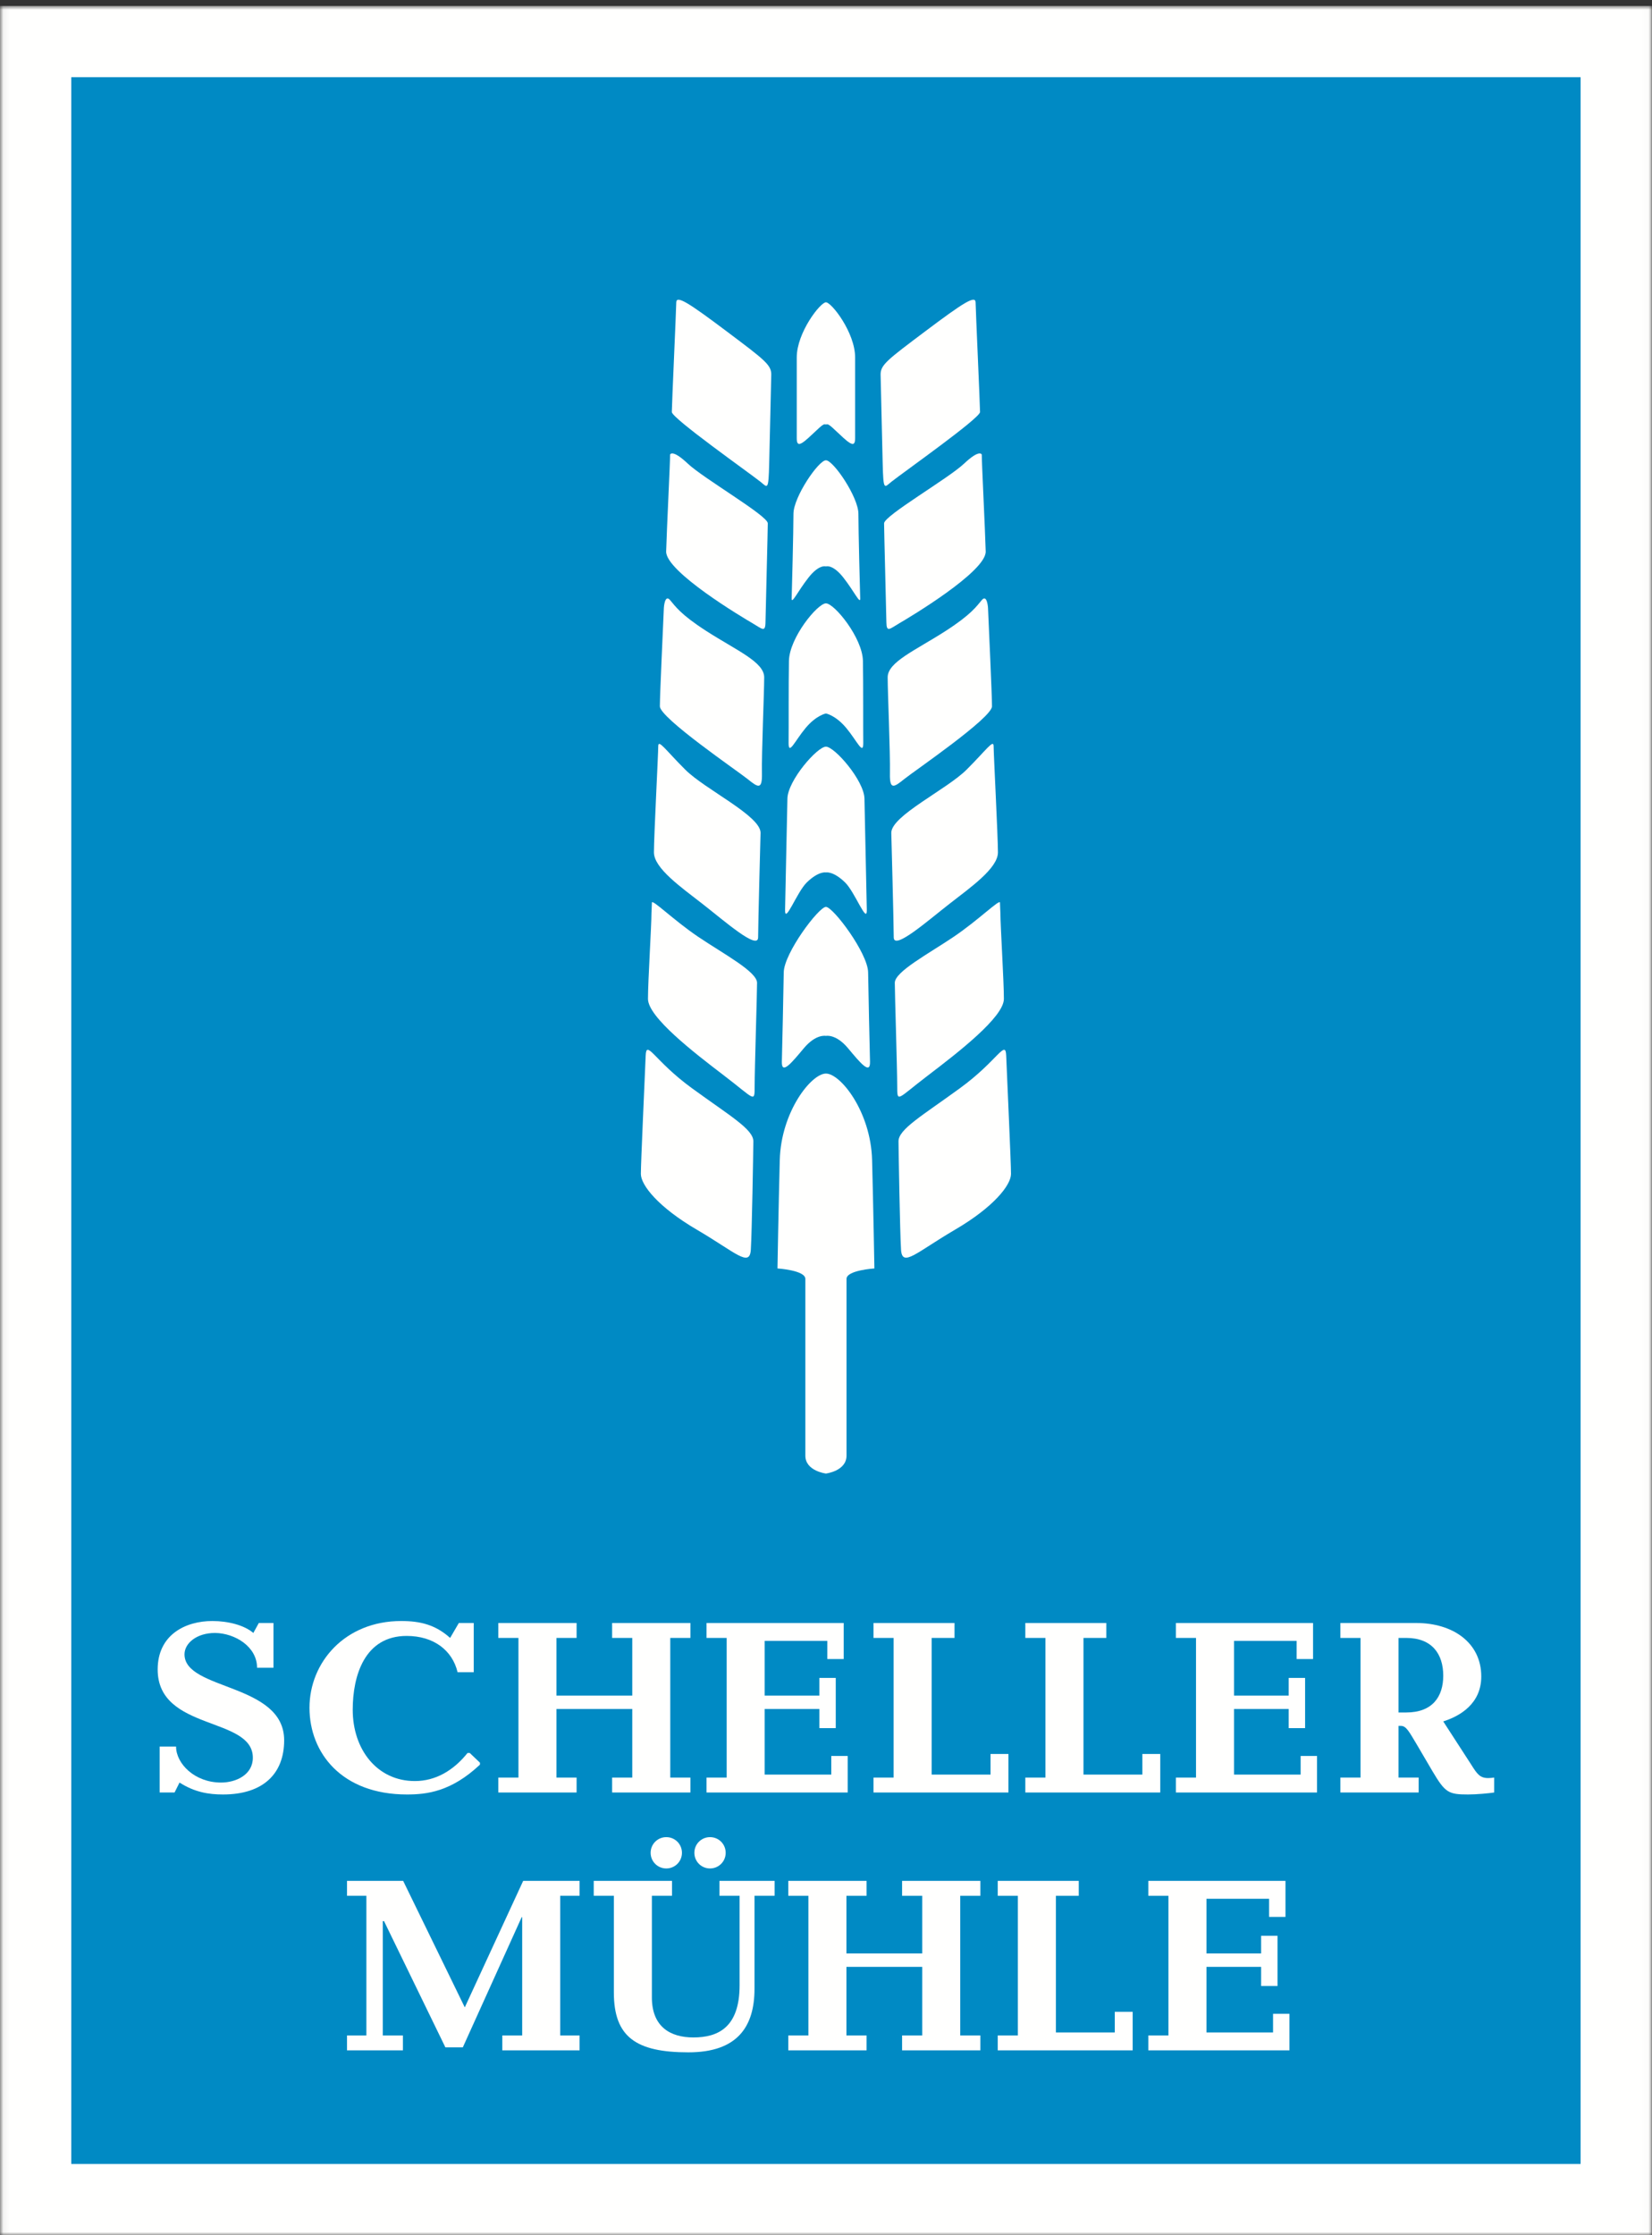
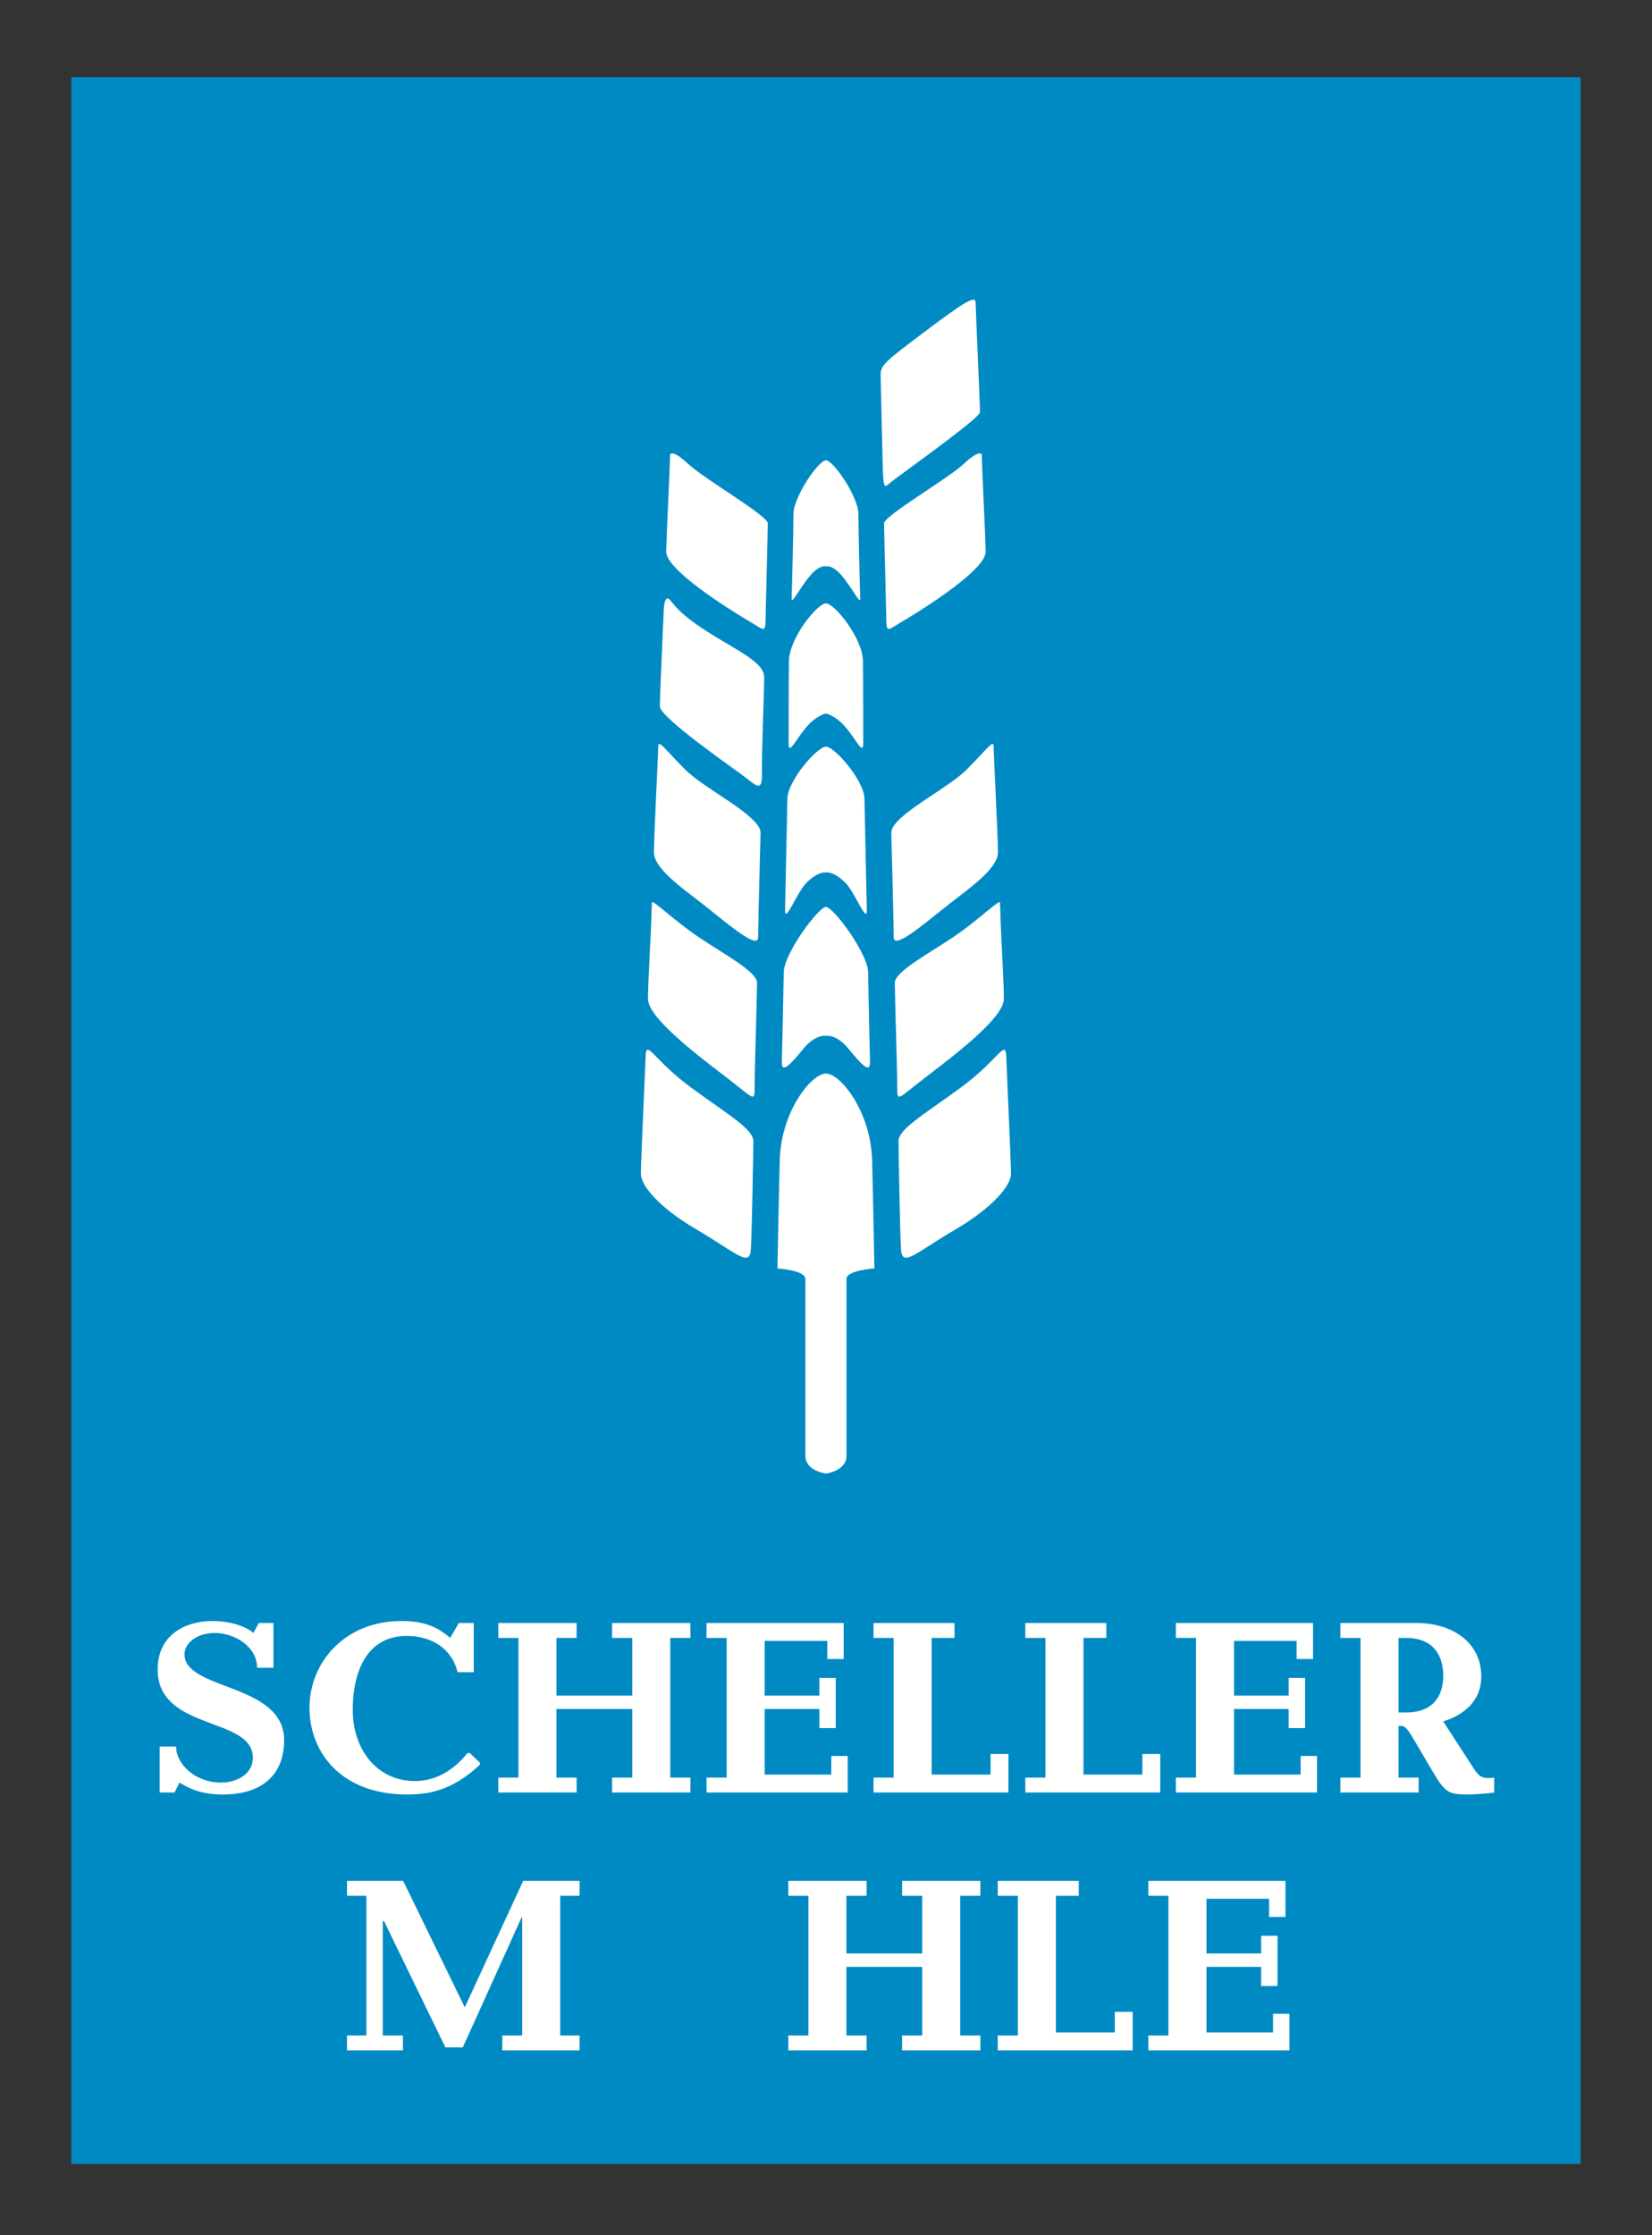
<svg xmlns="http://www.w3.org/2000/svg" xmlns:xlink="http://www.w3.org/1999/xlink" width="255px" height="345px" viewBox="0 0 255 345" version="1.1">
  <rect x="0" y="0" width="255" height="345" fill="#333333" stroke="none" />
  <title>Scheller-Logo-neu-4c</title>
  <desc>Created with Sketch.</desc>
  <defs>
    <polygon id="path-1" points="0.06 0.91 254.979 0.91 254.979 345 0.06 345" />
  </defs>
  <g id="Scheller-Logo-neu-4c" stroke="none" stroke-width="1" fill="none" fill-rule="evenodd">
    <g id="Group-3">
      <mask id="mask-2" fill="white">
        <use xlink:href="#path-1" />
      </mask>
      <g id="Clip-2" />
-       <polygon id="Fill-1" fill="#FFFFFE" mask="url(#mask-2)" points="0 345 254.979 345 254.979 0.91 0 0.91" />
    </g>
    <polygon id="Fill-4" fill="#008AC4" points="11 334 243.979 334 243.979 11.91 11 11.91" />
    <polyline id="Fill-5" fill="#FFFFFE" points="53.563 316.465 62.193 316.465 62.193 314.164 59.086 314.164 59.086 296.519 59.278 296.519 68.751 316.006 71.437 316.006 80.527 295.906 80.604 295.906 80.604 314.164 77.535 314.164 77.535 316.465 89.464 316.465 89.464 314.164 86.472 314.164 86.472 292.607 89.464 292.607 89.464 290.306 80.757 290.306 71.743 309.83 62.231 290.306 53.563 290.306 53.563 292.607 56.554 292.607 56.554 314.164 53.563 314.164 53.563 316.465" />
-     <path d="M91.648,292.607 L94.754,292.607 L94.754,307.527 C94.754,314.394 98.169,316.771 106.261,316.771 C113.817,316.771 116.464,312.82 116.464,306.953 L116.464,292.607 L119.571,292.607 L119.571,290.306 L111.056,290.306 L111.056,292.607 L114.163,292.607 L114.163,306.416 C114.163,313.014 110.749,314.471 107.028,314.471 C103.461,314.471 100.623,312.82 100.623,308.295 L100.623,292.607 L103.729,292.607 L103.729,290.306 L91.648,290.306 L91.648,292.607 Z M100.431,285.973 C100.431,287.314 101.505,288.389 102.848,288.389 C104.19,288.389 105.264,287.314 105.264,285.973 C105.264,284.629 104.19,283.556 102.848,283.556 C101.505,283.556 100.431,284.629 100.431,285.973 Z M107.182,285.973 C107.182,287.314 108.255,288.389 109.598,288.389 C110.94,288.389 112.015,287.314 112.015,285.973 C112.015,284.629 110.94,283.556 109.598,283.556 C108.255,283.556 107.182,284.629 107.182,285.973 Z" id="Fill-6" fill="#FFFFFE" />
    <polyline id="Fill-7" fill="#FFFFFE" points="121.678 316.465 133.761 316.465 133.761 314.164 130.653 314.164 130.653 303.578 142.353 303.578 142.353 314.164 139.245 314.164 139.245 316.465 151.327 316.465 151.327 314.164 148.22 314.164 148.22 292.607 151.327 292.607 151.327 290.306 139.245 290.306 139.245 292.607 142.353 292.607 142.353 301.506 130.653 301.506 130.653 292.607 133.761 292.607 133.761 290.306 121.678 290.306 121.678 292.607 124.785 292.607 124.785 314.164 121.678 314.164 121.678 316.465" />
    <polyline id="Fill-8" fill="#FFFFFE" points="154.009 316.465 174.836 316.465 174.836 310.519 172.075 310.519 172.075 313.703 162.985 313.703 162.985 292.607 166.515 292.607 166.515 290.306 154.009 290.306 154.009 292.607 157.116 292.607 157.116 314.164 154.009 314.164 154.009 316.465" />
    <polyline id="Fill-9" fill="#FFFFFE" points="177.252 316.465 199.038 316.465 199.038 310.826 196.506 310.826 196.506 313.703 186.228 313.703 186.228 303.578 194.665 303.578 194.665 306.531 197.196 306.531 197.196 298.783 194.665 298.783 194.665 301.506 186.228 301.506 186.228 293.068 195.894 293.068 195.894 295.867 198.424 295.867 198.424 290.306 177.252 290.306 177.252 292.607 180.358 292.607 180.358 314.164 177.252 314.164 177.252 316.465" />
    <path d="M24.645,276.666 L26.946,276.666 L27.713,275.131 C30.053,276.627 32.201,276.971 34.425,276.971 C40.639,276.971 43.861,273.75 43.861,268.609 C43.861,259.75 28.48,260.939 28.48,255.34 C28.48,253.65 30.321,252.041 33.198,252.041 C36.266,252.078 39.68,254.15 39.68,257.41 L42.212,257.41 L42.212,250.506 L39.949,250.506 L39.105,252.041 C37.724,250.851 35.231,250.199 32.776,250.199 C28.634,250.199 24.338,252.308 24.338,257.68 C24.338,267.228 39.028,264.889 39.028,271.295 C39.028,273.941 36.42,275.131 34.118,275.131 C30.053,275.131 27.176,272.215 27.176,269.57 L24.645,269.57 L24.645,276.666" id="Fill-10" fill="#FFFFFE" />
    <path d="M73.125,250.506 L70.824,250.506 L69.481,252.808 C67.218,250.775 64.878,250.199 61.925,250.199 C53.218,250.199 47.772,256.605 47.772,263.586 C47.772,270.566 52.758,276.971 62.807,276.971 C65.876,276.971 69.634,276.549 74.084,272.369 L74.084,272.062 L72.511,270.566 L72.167,270.566 C70.019,273.252 67.256,274.9 64.035,274.9 C58.243,274.9 54.446,270.068 54.446,263.892 C54.446,258.56 56.325,252.5 62.769,252.5 C66.95,252.5 69.827,254.724 70.632,258.101 L73.125,258.101 L73.125,250.506" id="Fill-11" fill="#FFFFFE" />
    <polyline id="Fill-12" fill="#FFFFFE" points="76.92 276.666 89.002 276.666 89.002 274.363 85.896 274.363 85.896 263.777 97.594 263.777 97.594 274.363 94.487 274.363 94.487 276.666 106.569 276.666 106.569 274.363 103.462 274.363 103.462 252.808 106.569 252.808 106.569 250.506 94.487 250.506 94.487 252.808 97.594 252.808 97.594 261.707 85.896 261.707 85.896 252.808 89.002 252.808 89.002 250.506 76.92 250.506 76.92 252.808 80.026 252.808 80.026 274.363 76.92 274.363 76.92 276.666" />
    <polyline id="Fill-13" fill="#FFFFFE" points="109.06 276.666 130.847 276.666 130.847 271.027 128.314 271.027 128.314 273.902 118.035 273.902 118.035 263.777 126.474 263.777 126.474 266.73 129.005 266.73 129.005 258.982 126.474 258.982 126.474 261.707 118.035 261.707 118.035 253.267 127.701 253.267 127.701 256.068 130.232 256.068 130.232 250.506 109.06 250.506 109.06 252.808 112.167 252.808 112.167 274.363 109.06 274.363 109.06 276.666" />
    <polyline id="Fill-14" fill="#FFFFFE" points="134.832 276.666 155.66 276.666 155.66 270.721 152.898 270.721 152.898 273.902 143.808 273.902 143.808 252.808 147.337 252.808 147.337 250.506 134.832 250.506 134.832 252.808 137.939 252.808 137.939 274.363 134.832 274.363 134.832 276.666" />
    <polyline id="Fill-15" fill="#FFFFFE" points="158.267 276.666 179.094 276.666 179.094 270.721 176.332 270.721 176.332 273.902 167.243 273.902 167.243 252.808 170.771 252.808 170.771 250.506 158.267 250.506 158.267 252.808 161.373 252.808 161.373 274.363 158.267 274.363 158.267 276.666" />
    <polyline id="Fill-16" fill="#FFFFFE" points="181.509 276.666 203.295 276.666 203.295 271.027 200.765 271.027 200.765 273.902 190.483 273.902 190.483 263.777 198.923 263.777 198.923 266.73 201.453 266.73 201.453 258.982 198.923 258.982 198.923 261.707 190.483 261.707 190.483 253.267 200.149 253.267 200.149 256.068 202.682 256.068 202.682 250.506 181.509 250.506 181.509 252.808 184.615 252.808 184.615 274.363 181.509 274.363 181.509 276.666" />
    <path d="M206.898,276.666 L218.981,276.666 L218.981,274.363 L215.874,274.363 L215.874,266.385 L216.257,266.385 C217.063,266.385 217.523,267.306 218.674,269.224 L221.128,273.404 C223.085,276.703 223.583,276.971 226.614,276.971 C227.956,276.971 229.913,276.781 230.641,276.666 L230.641,274.363 C230.335,274.402 230.027,274.439 229.72,274.439 C228.417,274.439 227.994,273.789 227.073,272.33 L222.777,265.695 C225.424,264.851 228.646,262.933 228.646,258.754 C228.646,253.498 224.198,250.506 218.636,250.506 L206.898,250.506 L206.898,252.808 L210.006,252.808 L210.006,274.363 L206.898,274.363 L206.898,276.666 Z M215.874,252.808 L217.063,252.808 C221.052,252.808 222.777,255.301 222.777,258.637 C222.777,261.859 221.128,264.314 217.063,264.314 L215.874,264.314 L215.874,252.808 Z" id="Fill-17" fill="#FFFFFE" />
-     <path d="M119.052,57.797 C119.052,56.305 117.999,55.525 112.135,51.119 C106.271,46.713 104.403,45.522 104.388,46.677 C104.373,47.832 103.701,62.641 103.701,63.592 C103.701,64.542 115.429,72.82 117.356,74.339 C118.476,75.22 118.628,75.932 118.733,71.458 C118.81,68.168 119.052,57.797 119.052,57.797" id="Fill-18" fill="#FFFFFE" />
    <path d="M103.434,70.166 C103.457,71.018 102.907,82 102.826,85.118 C102.745,88.237 114.712,95.359 116.17,96.204 C117.628,97.051 118.138,97.694 118.159,96.034 C118.18,94.374 118.515,81.962 118.515,80.777 C118.515,79.592 108.611,73.866 106.169,71.56 C103.728,69.255 103.434,70.166 103.434,70.166" id="Fill-19" fill="#FFFFFE" />
    <path d="M102.474,93.795 C102.377,96.171 101.855,107.217 101.855,109.016 C101.855,110.815 113.892,119.026 115.39,120.237 C116.983,121.525 117.662,121.966 117.612,119.424 C117.549,116.171 117.96,106.915 117.96,104.543 C117.96,102.17 113.69,100.397 109.018,97.389 C105.017,94.815 104.237,93.56 103.423,92.611 C102.609,91.661 102.474,93.795 102.474,93.795" id="Fill-20" fill="#FFFFFE" />
    <path d="M117.399,128.542 C117.399,125.899 108.848,121.866 105.763,118.781 C102.677,115.696 101.605,114.035 101.605,115.187 C101.605,116.34 100.939,129.118 100.939,131.559 C100.939,134.001 105.128,136.94 108.407,139.492 C111.762,142.102 117.022,146.743 117.022,144.677 C117.022,142.611 117.399,128.542 117.399,128.542" id="Fill-21" fill="#FFFFFE" />
    <path d="M100.561,140.884 C100.561,142.883 100.021,151.359 100.021,154.172 C100.021,156.985 107.083,162.443 111.796,166.035 C116.509,169.627 116.486,170.306 116.486,167.628 C116.486,164.95 116.858,153.426 116.858,151.697 C116.858,149.967 111.662,147.219 107.797,144.61 C103.932,142.001 100.638,138.707 100.624,139.32 C100.611,139.932 100.561,140.884 100.561,140.884" id="Fill-22" fill="#FFFFFE" />
    <path d="M99.665,162.951 C99.477,167.591 98.923,179.465 98.923,181.189 C98.923,182.916 101.594,186.306 107.56,189.797 C113.525,193.289 115.725,195.693 115.896,192.881 C116.068,190.068 116.268,178.035 116.287,176.17 C116.305,174.306 112.678,172.24 106.814,167.968 C100.95,163.696 99.77,160.338 99.665,162.951" id="Fill-23" fill="#FFFFFE" />
    <path d="M135.927,57.797 C135.927,56.305 136.979,55.525 142.844,51.119 C148.707,46.713 150.575,45.522 150.591,46.677 C150.606,47.832 151.277,62.641 151.277,63.592 C151.277,64.542 139.55,72.82 137.623,74.339 C136.503,75.22 136.352,75.932 136.247,71.458 C136.169,68.168 135.927,57.797 135.927,57.797" id="Fill-24" fill="#FFFFFE" />
    <path d="M151.545,70.166 C151.522,71.018 152.071,82 152.152,85.118 C152.233,88.237 140.267,95.359 138.81,96.204 C137.352,97.051 136.841,97.694 136.821,96.034 C136.799,94.374 136.465,81.962 136.465,80.777 C136.465,79.592 146.369,73.866 148.811,71.56 C151.251,69.255 151.545,70.166 151.545,70.166" id="Fill-25" fill="#FFFFFE" />
-     <path d="M152.506,93.795 C152.603,96.171 153.123,107.217 153.123,109.016 C153.123,110.815 141.087,119.026 139.59,120.237 C137.995,121.525 137.318,121.966 137.366,119.424 C137.431,116.171 137.019,106.915 137.019,104.543 C137.019,102.17 141.29,100.397 145.961,97.389 C149.962,94.815 150.743,93.56 151.557,92.611 C152.369,91.661 152.506,93.795 152.506,93.795" id="Fill-26" fill="#FFFFFE" />
    <path d="M137.579,128.542 C137.579,125.899 146.131,121.866 149.216,118.781 C152.302,115.696 153.374,114.035 153.374,115.187 C153.374,116.34 154.04,129.118 154.04,131.559 C154.04,134.001 149.852,136.94 146.571,139.492 C143.218,142.102 137.956,146.743 137.956,144.677 C137.956,142.611 137.579,128.542 137.579,128.542" id="Fill-27" fill="#FFFFFE" />
    <path d="M154.419,140.884 C154.419,142.883 154.958,151.359 154.958,154.172 C154.958,156.985 147.896,162.443 143.183,166.035 C138.47,169.627 138.493,170.306 138.493,167.628 C138.493,164.95 138.12,153.426 138.12,151.697 C138.12,149.967 143.317,147.219 147.182,144.61 C151.048,142.001 154.341,138.707 154.355,139.32 C154.369,139.932 154.419,140.884 154.419,140.884" id="Fill-28" fill="#FFFFFE" />
    <path d="M155.314,162.951 C155.502,167.591 156.057,179.465 156.057,181.189 C156.057,182.916 153.386,186.306 147.419,189.797 C141.453,193.289 139.255,195.693 139.082,192.881 C138.91,190.068 138.71,178.035 138.692,176.17 C138.673,174.306 142.302,172.24 148.165,167.968 C154.03,163.696 155.21,160.338 155.314,162.951" id="Fill-29" fill="#FFFFFE" />
-     <path d="M127.488,65.511 C127.836,65.499 127.718,65.233 129.579,67.016 C131.439,68.798 131.995,68.996 131.995,67.61 C131.995,66.224 131.995,59.016 131.995,55.175 C131.995,51.333 128.353,46.659 127.488,46.659 L127.492,46.659 C126.627,46.659 122.984,51.333 122.984,55.175 C122.984,59.016 122.984,66.224 122.984,67.61 C122.984,68.996 123.54,68.798 125.4,67.016 C127.261,65.233 127.143,65.499 127.492,65.511 L127.488,65.511" id="Fill-30" fill="#FFFFFE" />
    <path d="M127.488,87.426 C127.488,87.426 128.519,87.043 130.169,89.135 C131.818,91.227 132.815,93.393 132.78,92.357 C132.743,91.322 132.503,81.902 132.503,79.311 C132.503,76.721 128.634,71.043 127.488,71.043 L127.492,71.043 C126.345,71.043 122.476,76.721 122.476,79.311 C122.476,81.902 122.236,91.322 122.2,92.357 C122.163,93.393 123.161,91.227 124.81,89.135 C126.46,87.043 127.492,87.426 127.492,87.426 L127.488,87.426" id="Fill-31" fill="#FFFFFE" />
    <path d="M127.488,110.122 C127.488,110.122 128.979,110.39 130.63,112.368 C132.278,114.344 133.276,116.703 133.252,114.631 C133.227,112.558 133.266,105.574 133.2,102.007 C133.132,98.44 128.788,93.125 127.488,93.125 L127.492,93.125 C126.191,93.125 121.847,98.44 121.78,102.007 C121.712,105.574 121.753,112.558 121.728,114.631 C121.703,116.703 122.701,114.344 124.35,112.368 C126,110.39 127.492,110.122 127.492,110.122 L127.488,110.122" id="Fill-32" fill="#FFFFFE" />
    <path d="M127.488,134.659 C127.488,134.659 128.597,134.409 130.437,136.194 C131.986,137.696 133.857,142.814 133.798,140.396 C133.735,137.978 133.506,126.045 133.435,123.244 C133.36,120.444 128.825,115.245 127.488,115.245 L127.492,115.245 C126.153,115.245 121.619,120.444 121.545,123.244 C121.473,126.045 121.243,137.978 121.183,140.396 C121.122,142.814 122.992,137.696 124.542,136.194 C126.383,134.409 127.492,134.659 127.492,134.659 L127.488,134.659" id="Fill-33" fill="#FFFFFE" />
    <path d="M127.488,159.887 C127.488,159.887 129.019,159.542 130.897,161.787 C132.777,164.032 134.351,165.969 134.294,163.858 C134.236,161.747 134.044,153.058 134.002,150.085 C133.96,147.113 128.597,139.973 127.488,139.973 L127.492,139.973 C126.383,139.973 121.019,147.113 120.977,150.085 C120.936,153.058 120.742,161.747 120.685,163.858 C120.629,165.969 122.202,164.032 124.082,161.787 C125.961,159.542 127.492,159.887 127.492,159.887 L127.488,159.887" id="Fill-34" fill="#FFFFFE" />
    <path d="M127.492,227.437 C127.492,227.437 124.312,227.053 124.312,224.674 C124.312,222.297 124.312,198.736 124.312,197.392 C124.312,196.051 120.01,195.781 120.01,195.781 C120.01,195.781 120.168,186.515 120.364,179.053 C120.559,171.589 125.232,165.7 127.492,165.7 L127.488,165.7 C129.747,165.7 134.42,171.589 134.615,179.053 C134.811,186.515 134.97,195.781 134.97,195.781 C134.97,195.781 130.667,196.051 130.667,197.392 C130.667,198.736 130.667,222.297 130.667,224.674 C130.667,227.053 127.488,227.437 127.488,227.437 L127.492,227.437" id="Fill-35" fill="#FFFFFE" />
  </g>
</svg>